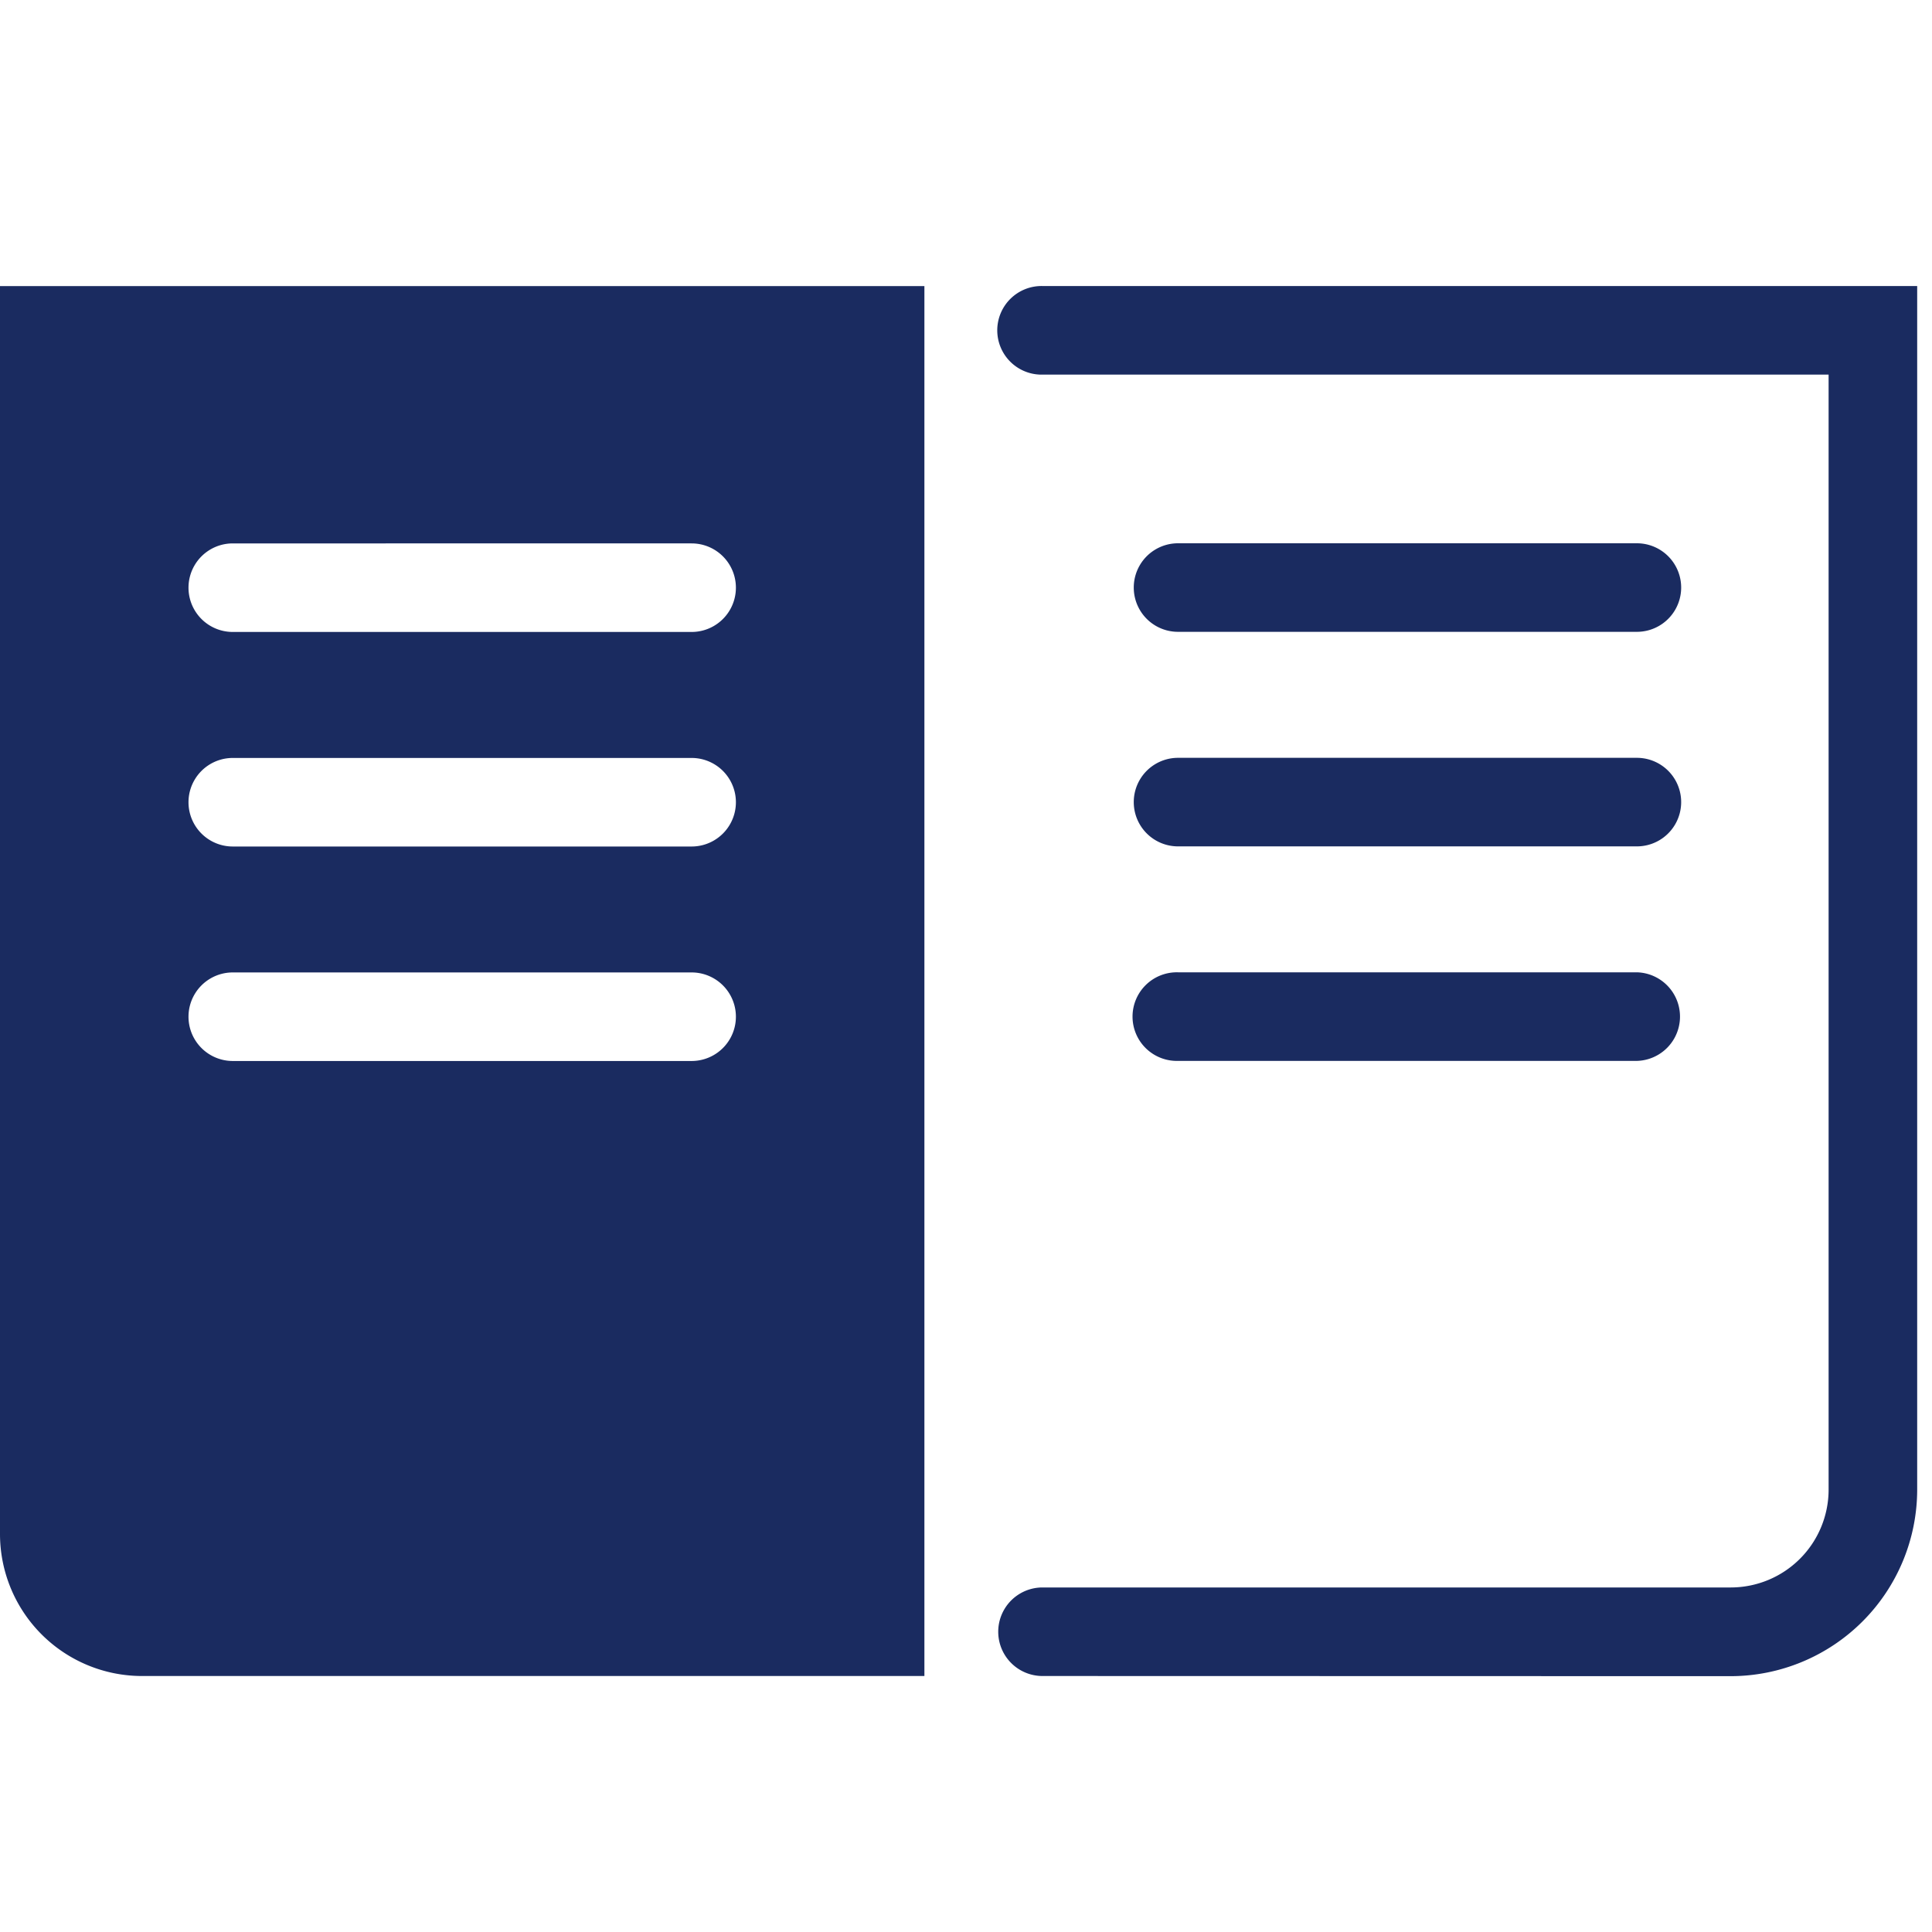
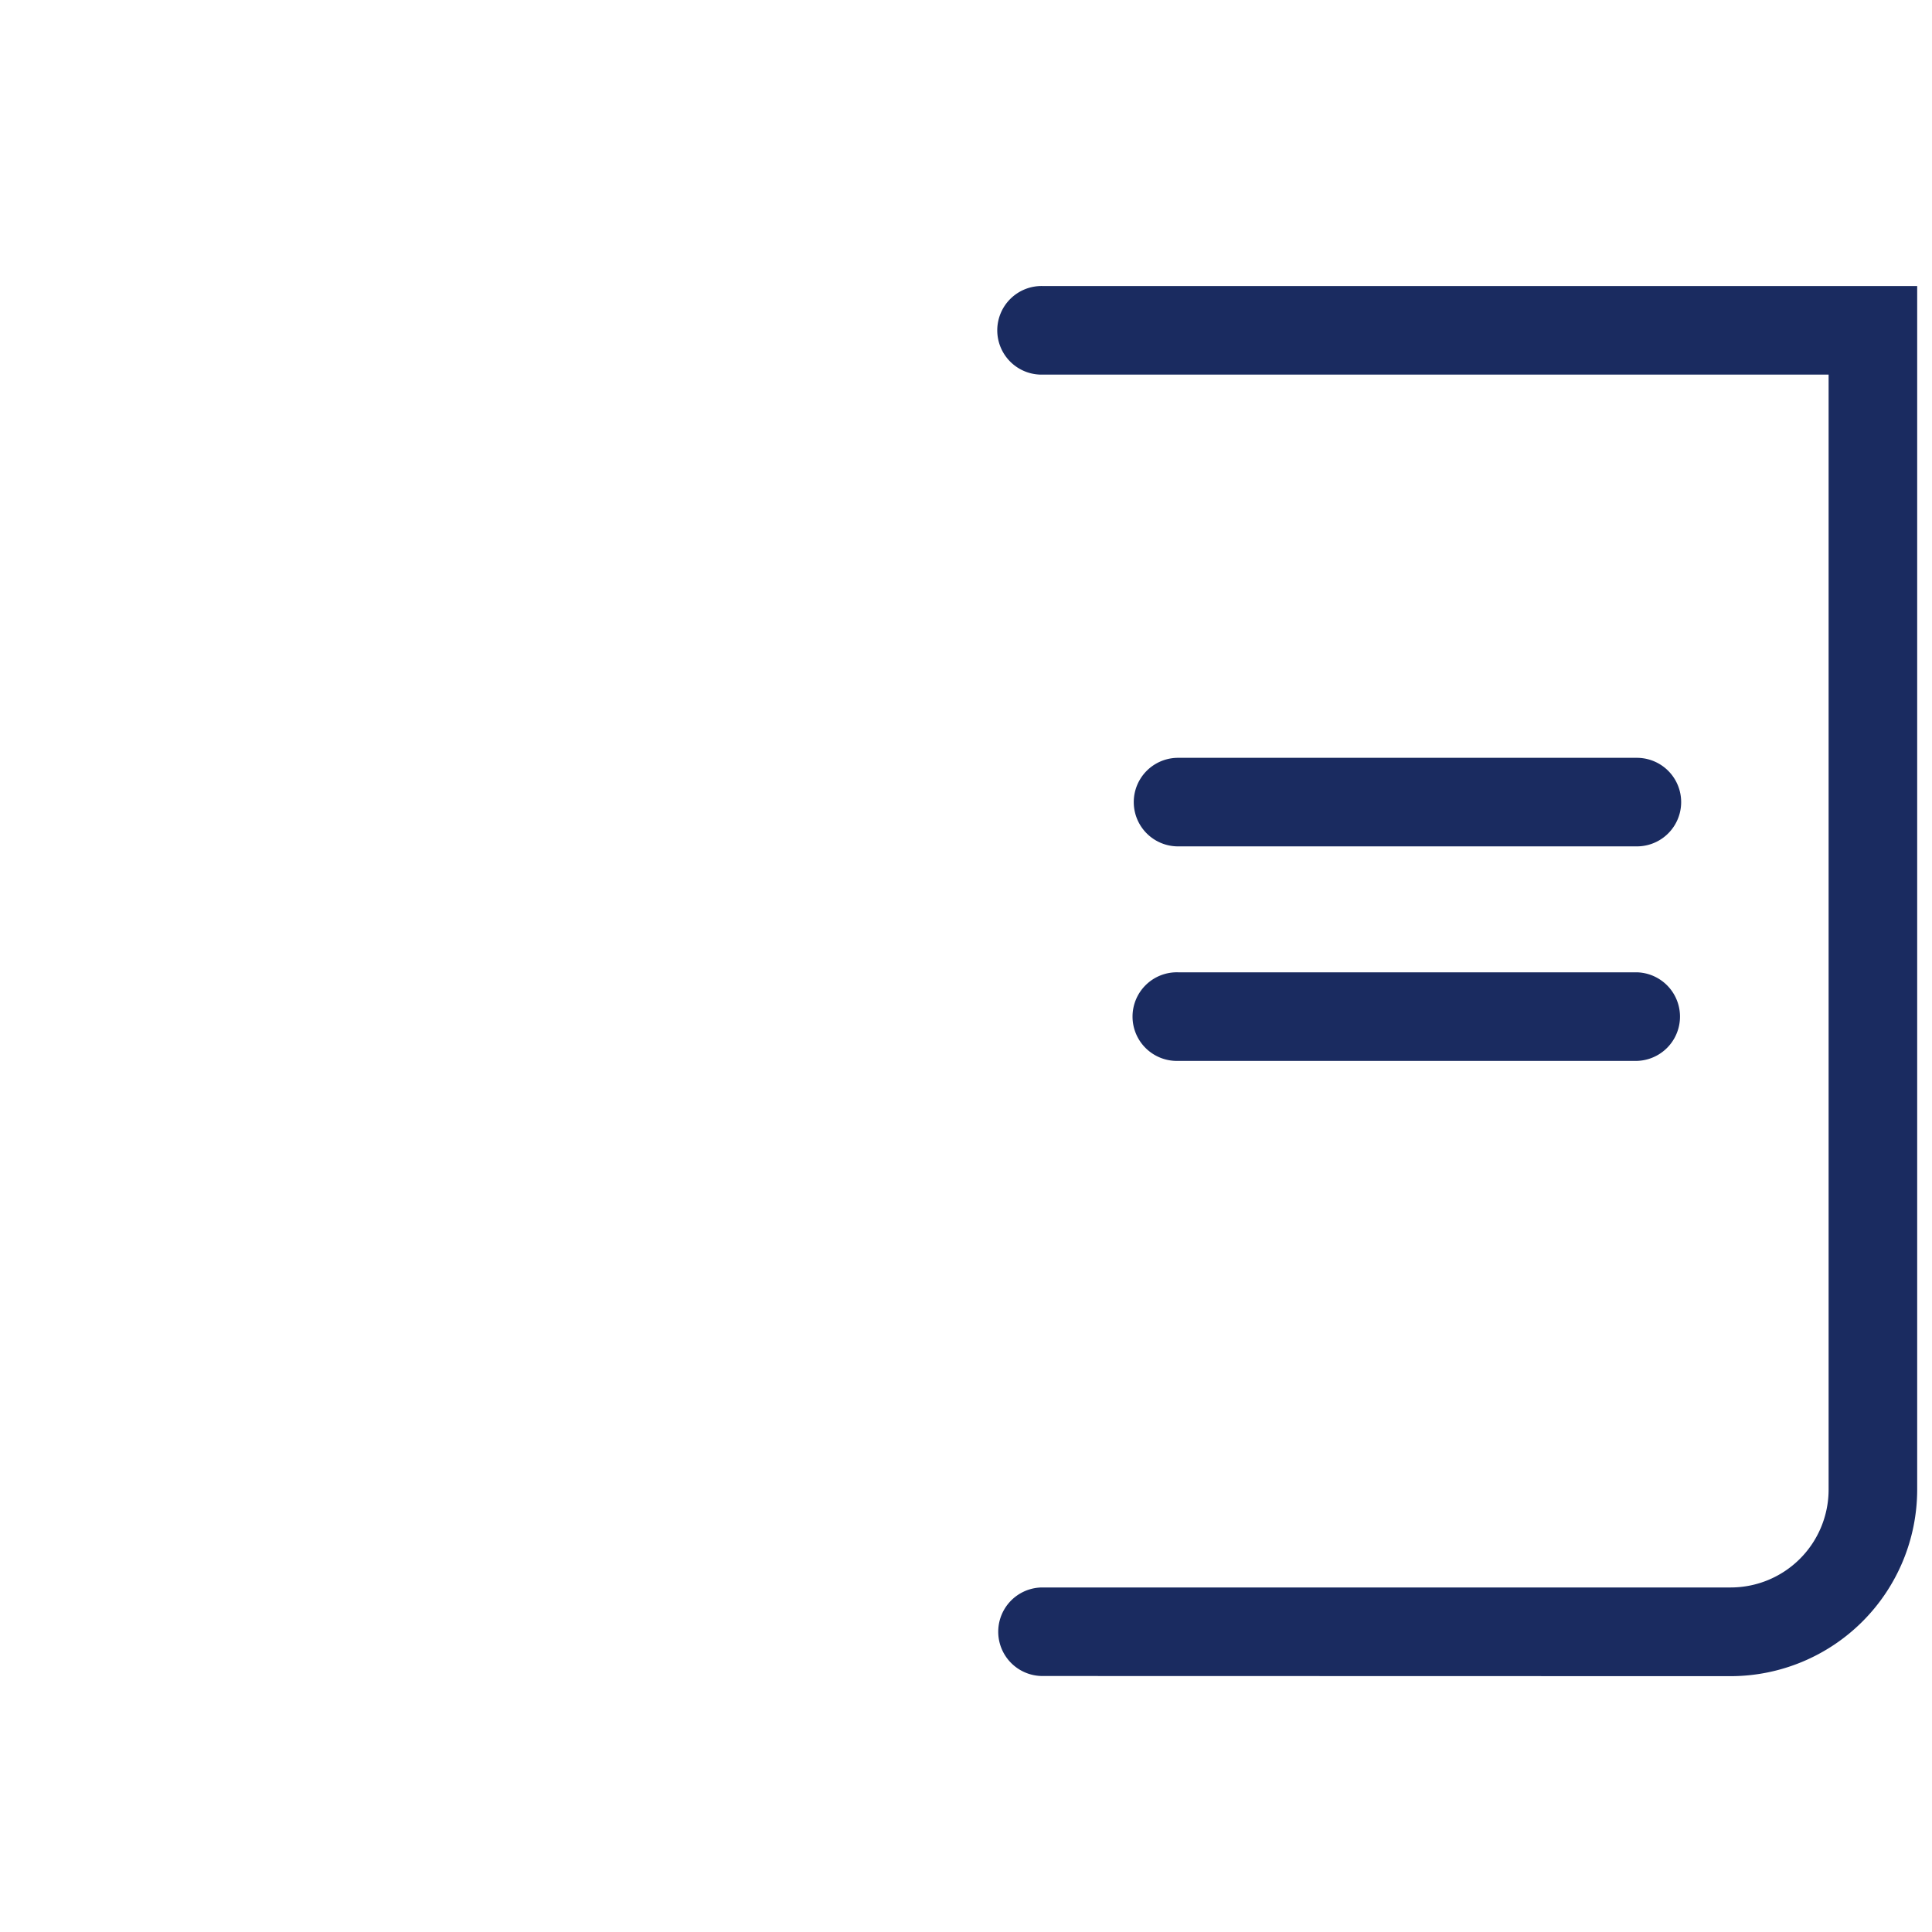
<svg xmlns="http://www.w3.org/2000/svg" width="60" height="60" viewBox="0 0 60 60">
  <defs>
    <style>.a{fill:#1a2b60;fill-rule:evenodd;}</style>
  </defs>
-   <path class="a" d="M50.835,19.622H36.585a1.375,1.375,0,1,1,0-2.75h14.25a1.375,1.375,0,0,1,0,2.75" />
  <path class="a" d="M50.835,26.285H36.585a1.375,1.375,0,1,1,0-2.75h14.25a1.375,1.375,0,1,1,0,2.75" />
  <path class="a" d="M50.835,32.947H36.585a1.376,1.376,0,1,1,0-2.751h14.25a1.376,1.376,0,0,1,0,2.751" />
  <path class="a" d="M59.54,8.883H32.384a1.376,1.376,0,1,0,0,2.751H56.789V46.263A3.04,3.04,0,0,1,53.752,49.3l-21.376,0a1.375,1.375,0,1,0,0,2.75l21.376.005a5.8,5.8,0,0,0,5.788-5.788Z" />
-   <path class="a" d="M28.708,8.885V52.05H4.412A4.412,4.412,0,0,1,0,47.638H0V8.885ZM21.479,30.2H7.229a1.375,1.375,0,0,0,0,2.75h14.25a1.375,1.375,0,1,0,0-2.75Zm0-6.661H7.229a1.375,1.375,0,1,0,0,2.75h14.25a1.375,1.375,0,1,0,0-2.75Zm0-6.663H7.229a1.375,1.375,0,1,0,0,2.75h14.25a1.375,1.375,0,1,0,0-2.75Z" />
</svg>